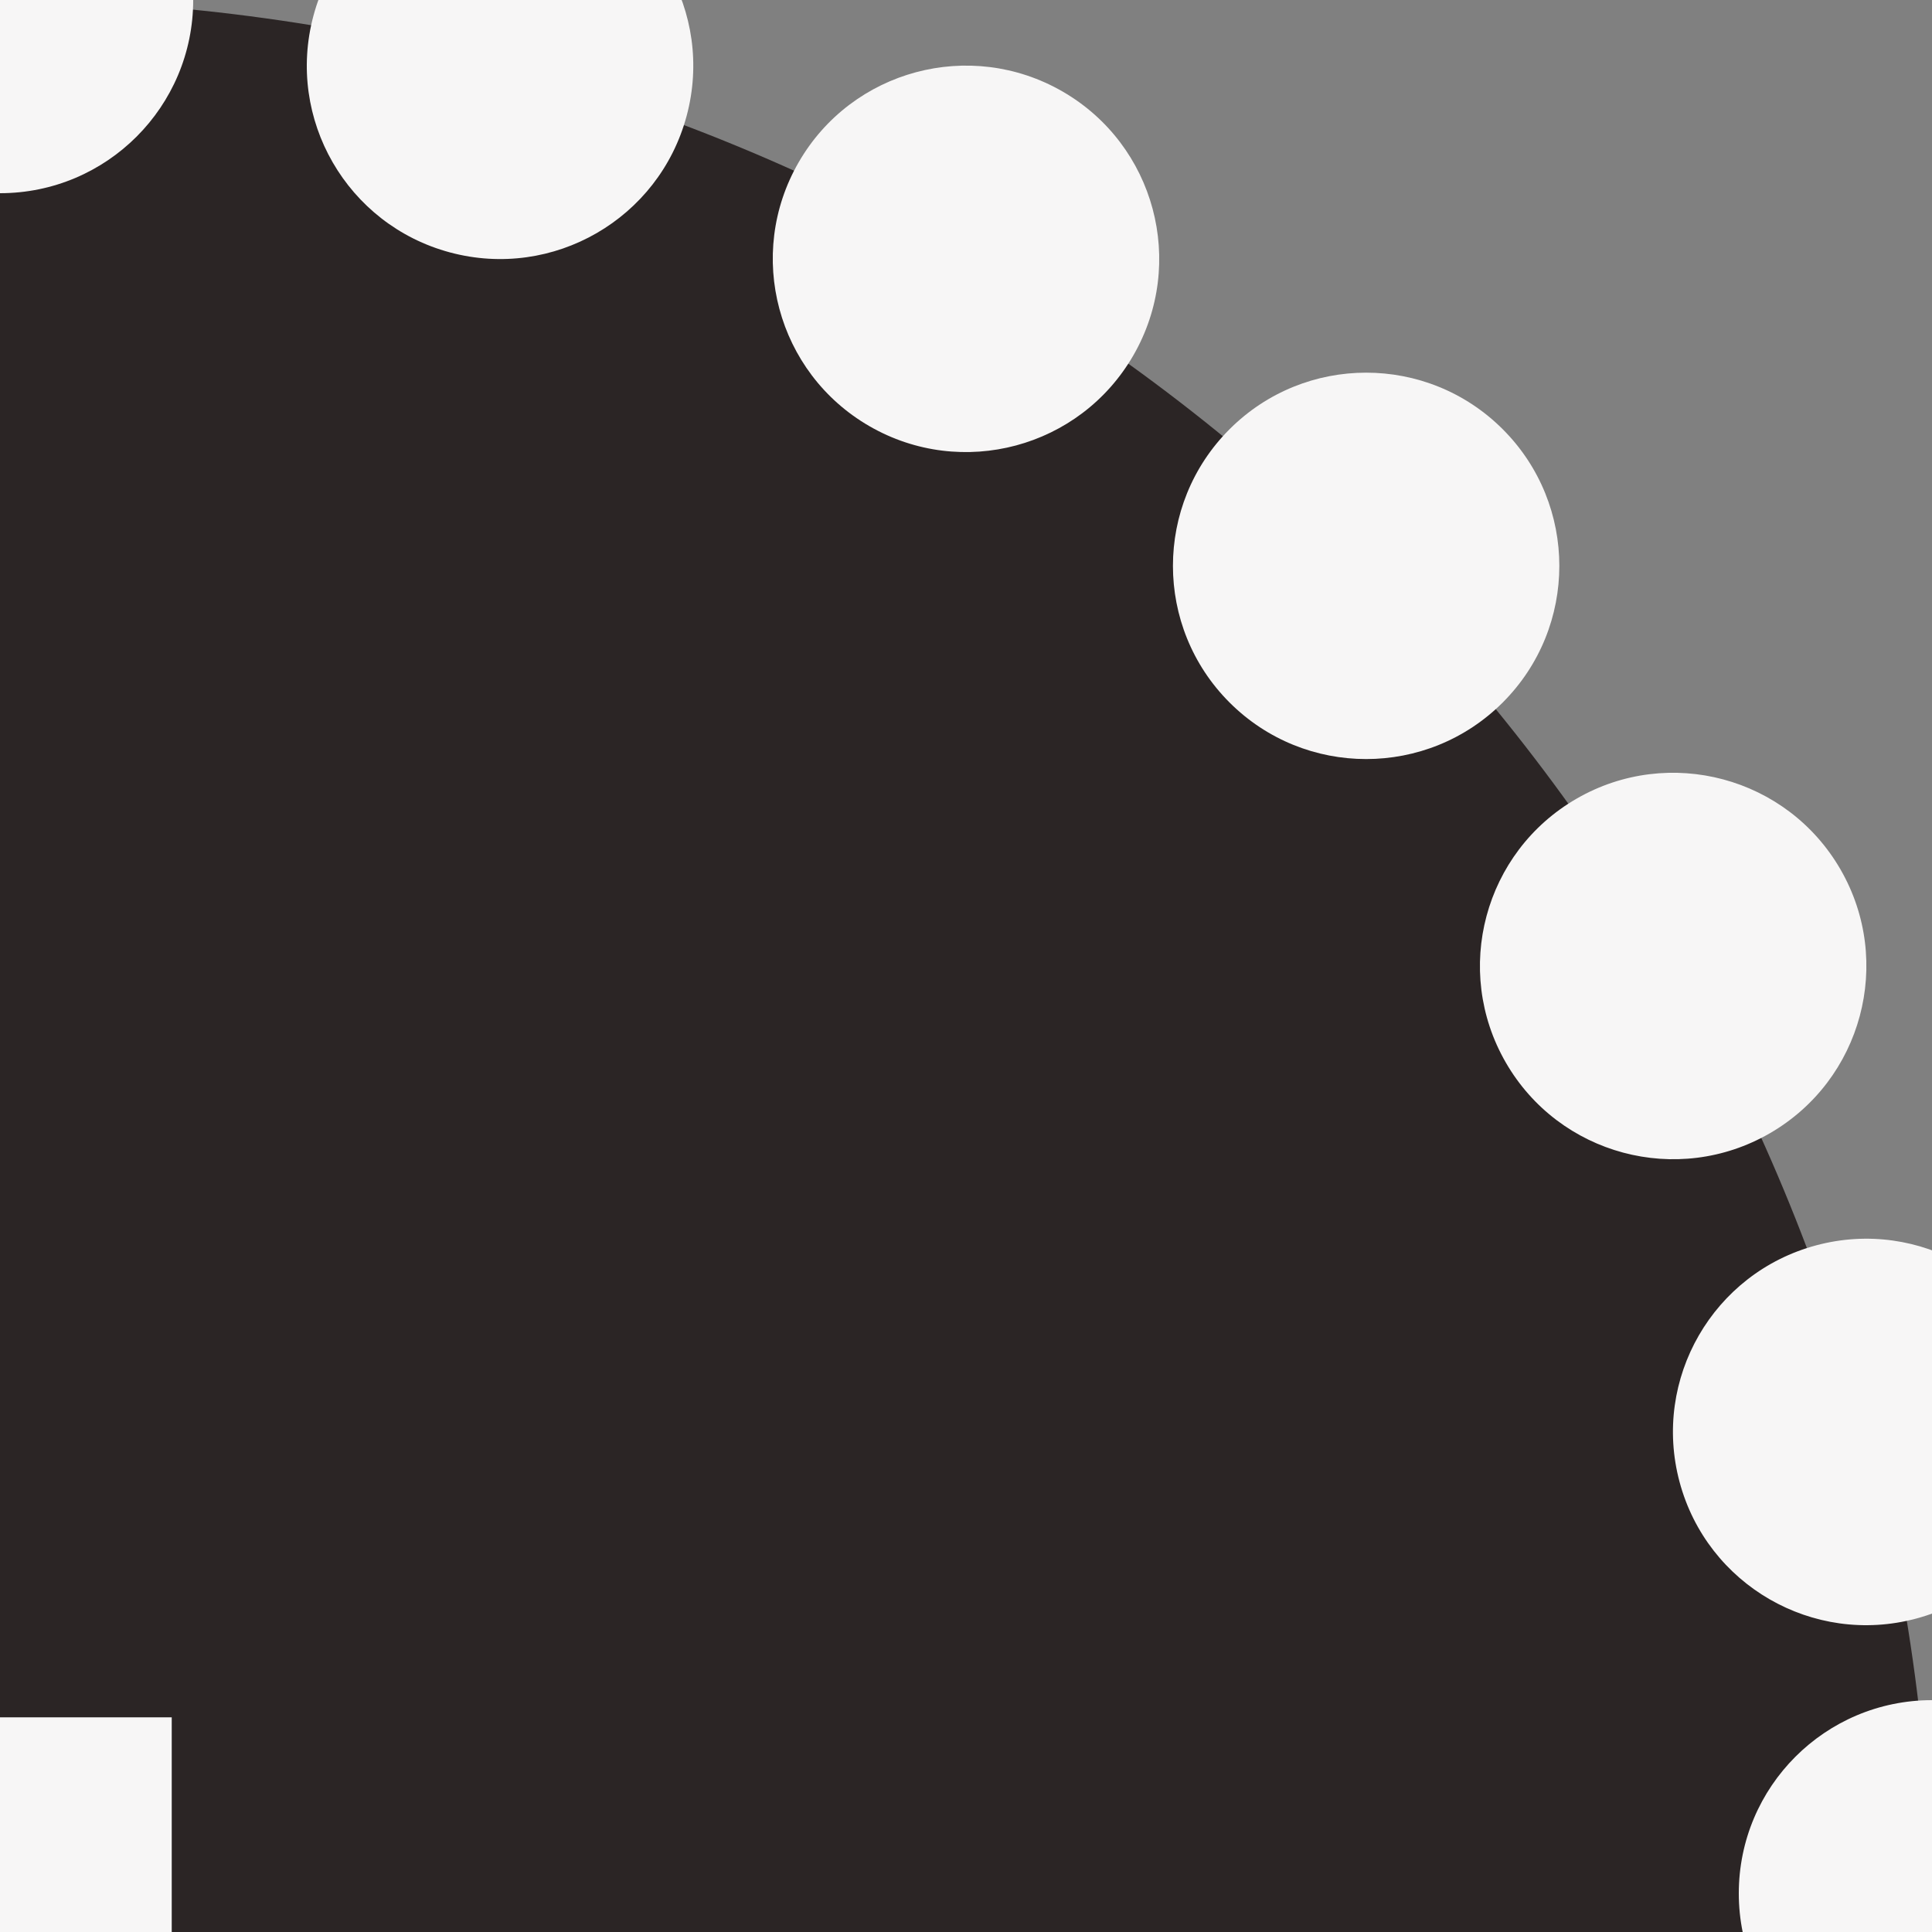
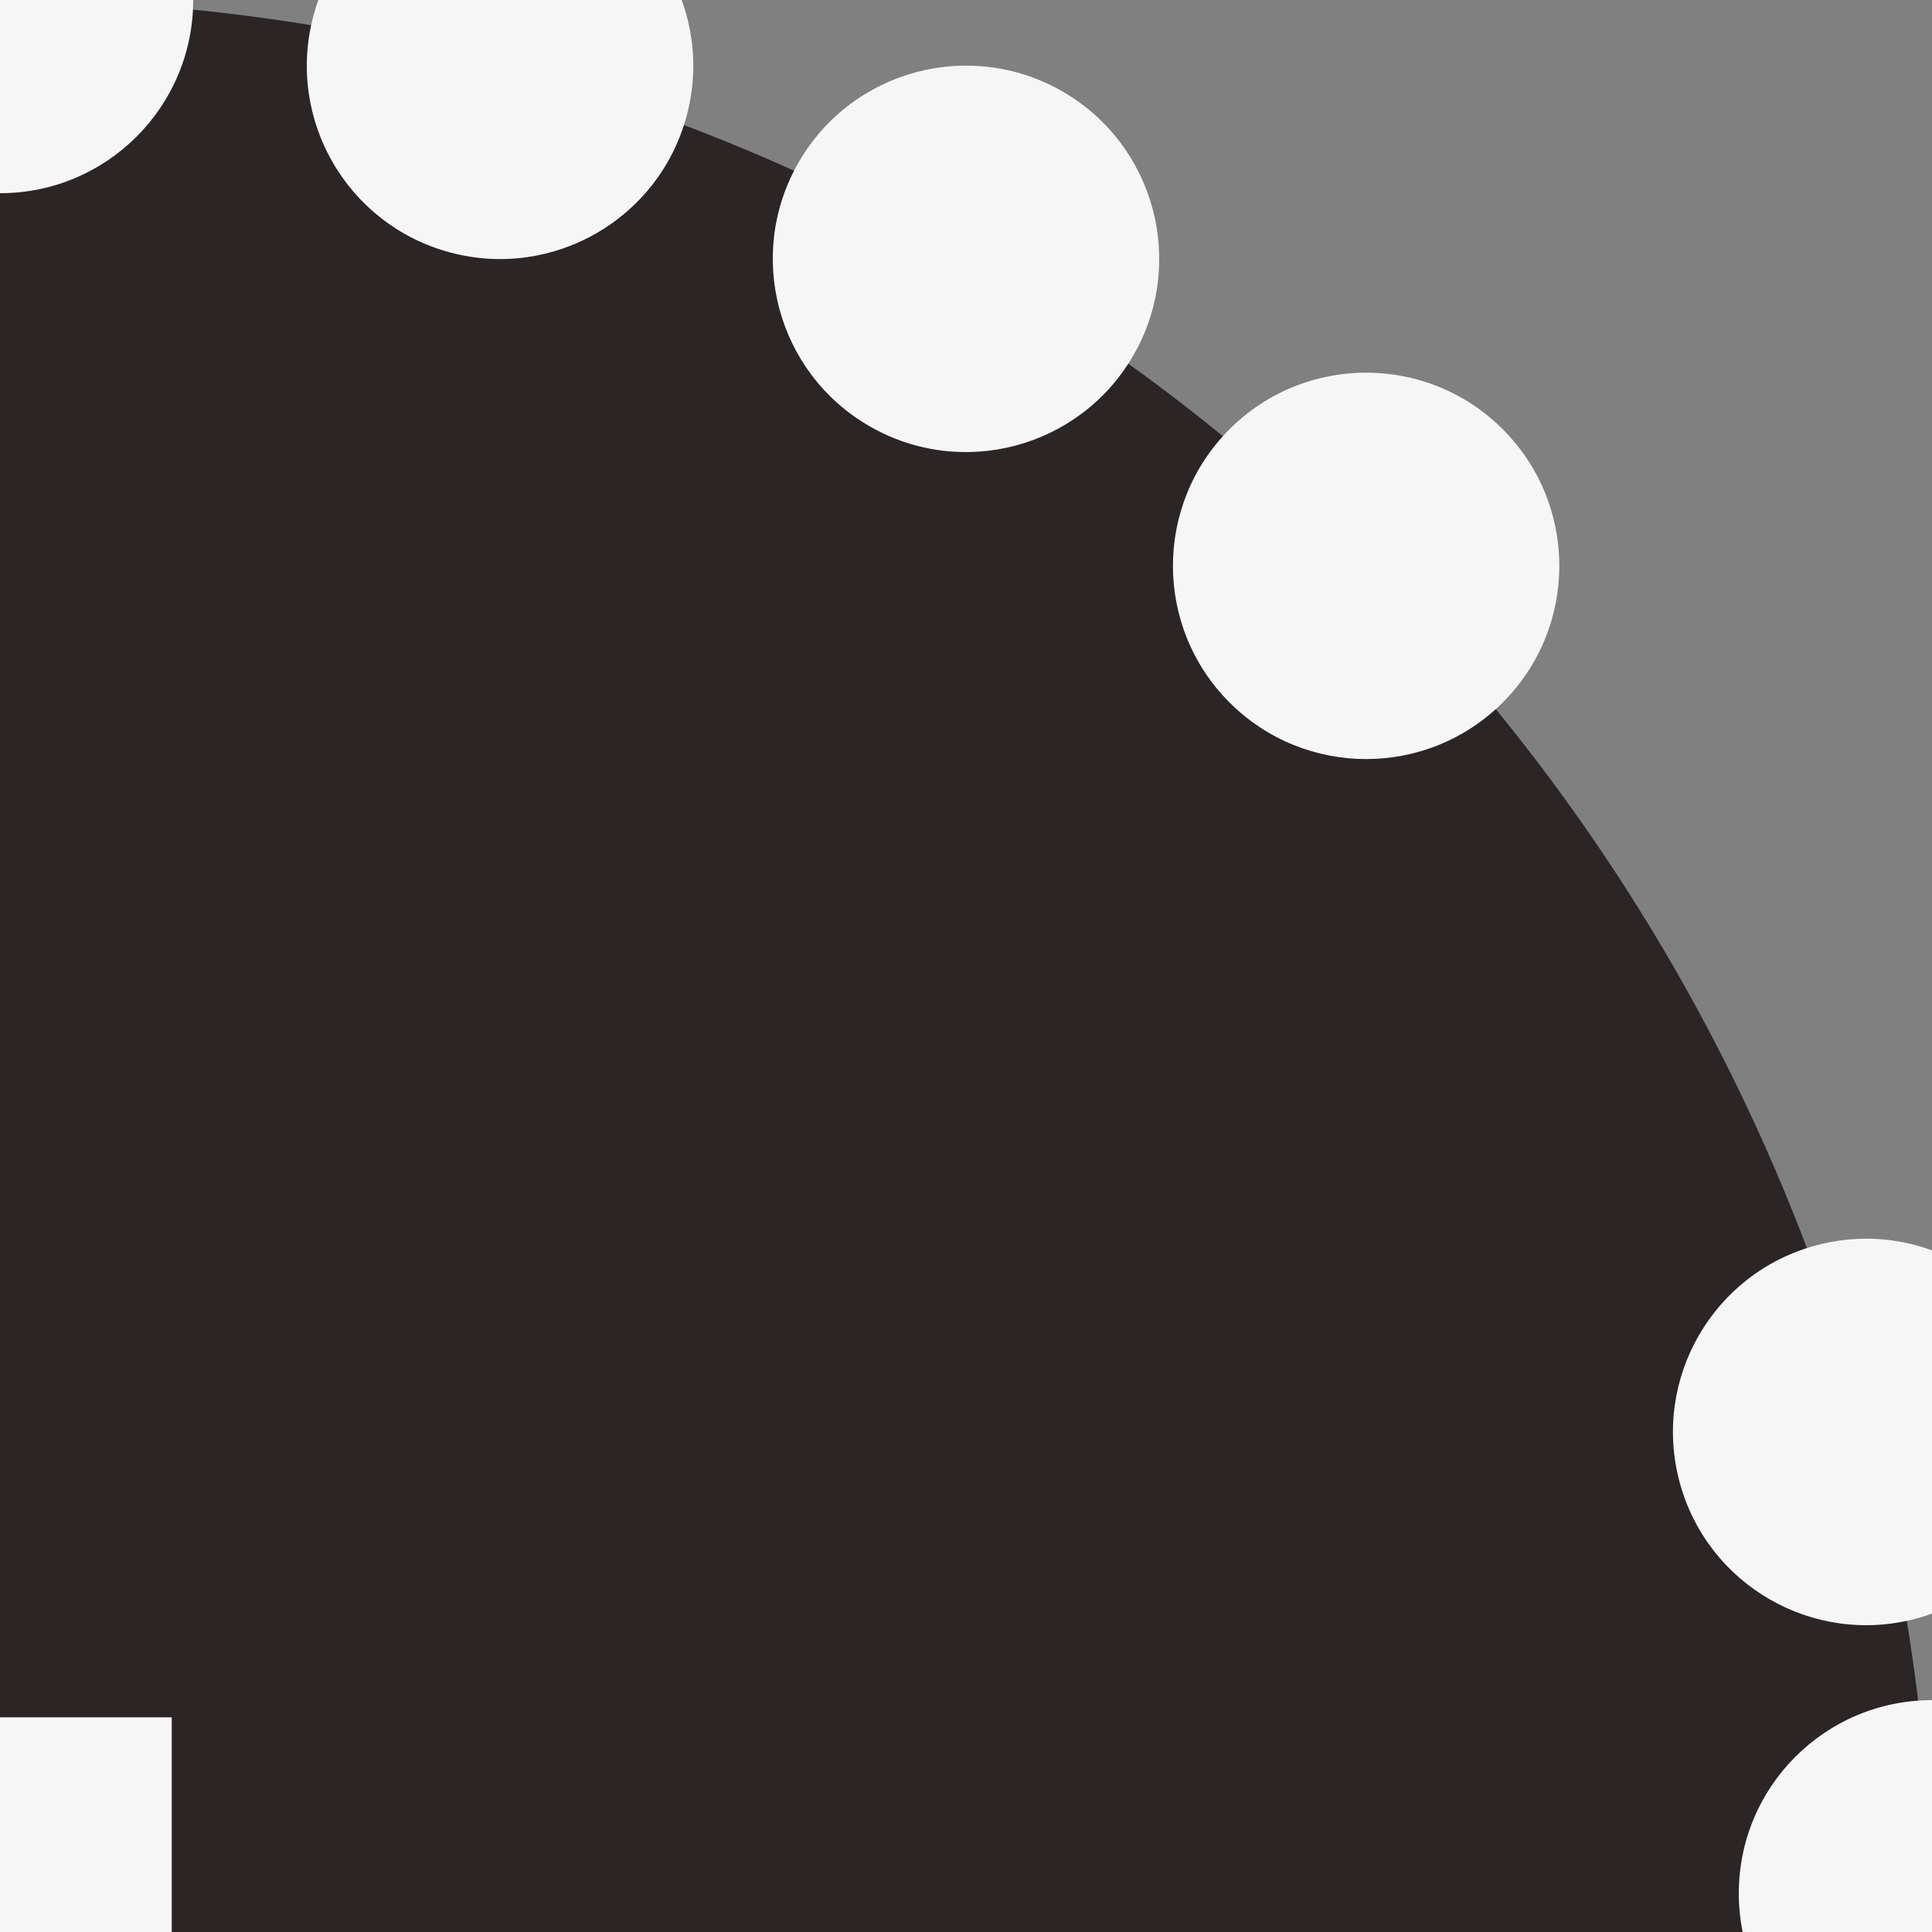
<svg xmlns="http://www.w3.org/2000/svg" width="45" height="45" viewBox="0 0 45 45" fill="none">
  <rect x="0" y="0" width="45" height="45" fill="#808080" stroke="none" />
  <g clip-path="url(#clip0_214_340)">
    <circle cx="-3.8147e-06" cy="45" r="45" fill="#2B2525" />
    <circle cx="2.80136e-07" cy="-6.73538e-07" r="4.5" transform="rotate(90 2.80136e-07 -6.73538e-07)" fill="#F7F6F6" />
    <circle cx="45" cy="44.1" r="4.5" fill="#F7F6F6" />
    <circle cx="11.647" cy="1.533" r="4.5" transform="rotate(105 11.647 1.533)" fill="#F7F6F6" />
    <circle cx="22.5" cy="6.029" r="4.5" transform="rotate(120 22.5 6.029)" fill="#F7F6F6" />
    <circle cx="31.82" cy="13.18" r="4.5" transform="rotate(135 31.82 13.18)" fill="#F7F6F6" />
-     <circle cx="38.971" cy="22.5" r="4.5" transform="rotate(150 38.971 22.5)" fill="#F7F6F6" />
    <circle cx="43.467" cy="33.353" r="4.5" transform="rotate(165 43.467 33.353)" fill="#F7F6F6" />
    <rect x="-5" y="40" width="9" height="9" fill="#F7F6F6" />
  </g>
  <defs>
    <clipPath id="clip0_214_340">
      <rect width="45" height="45" fill="white" />
    </clipPath>
  </defs>
</svg>